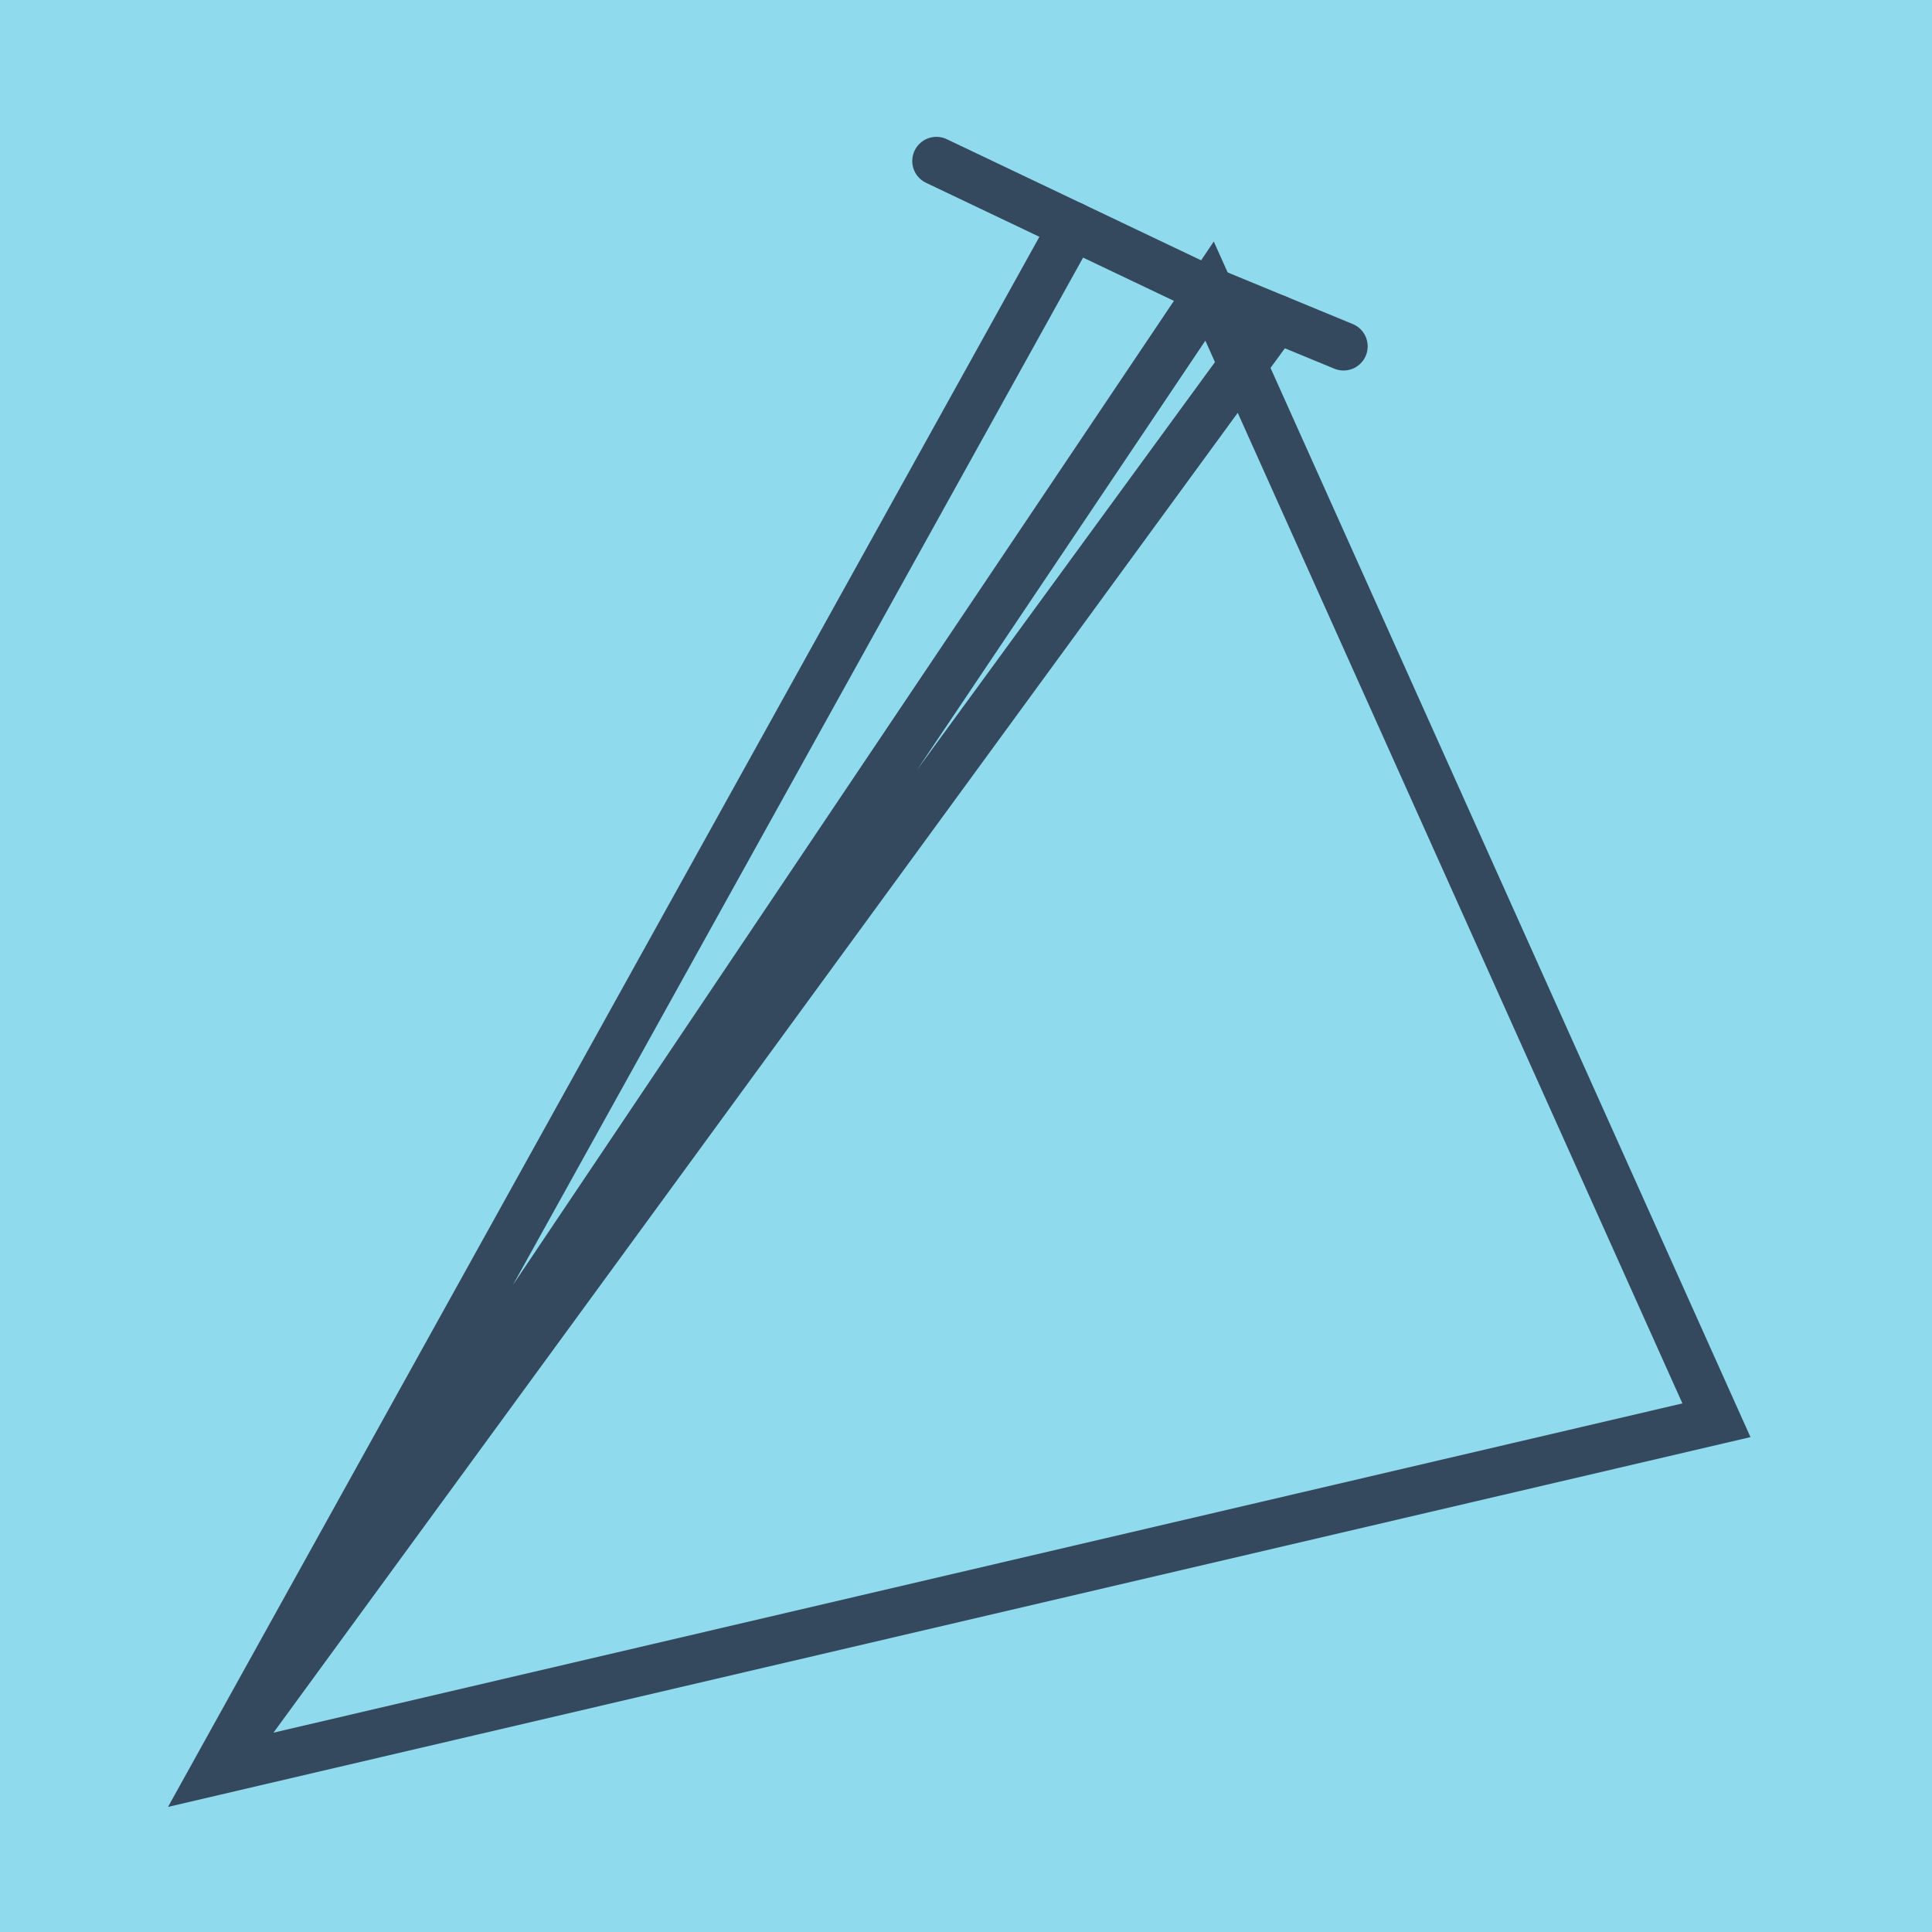
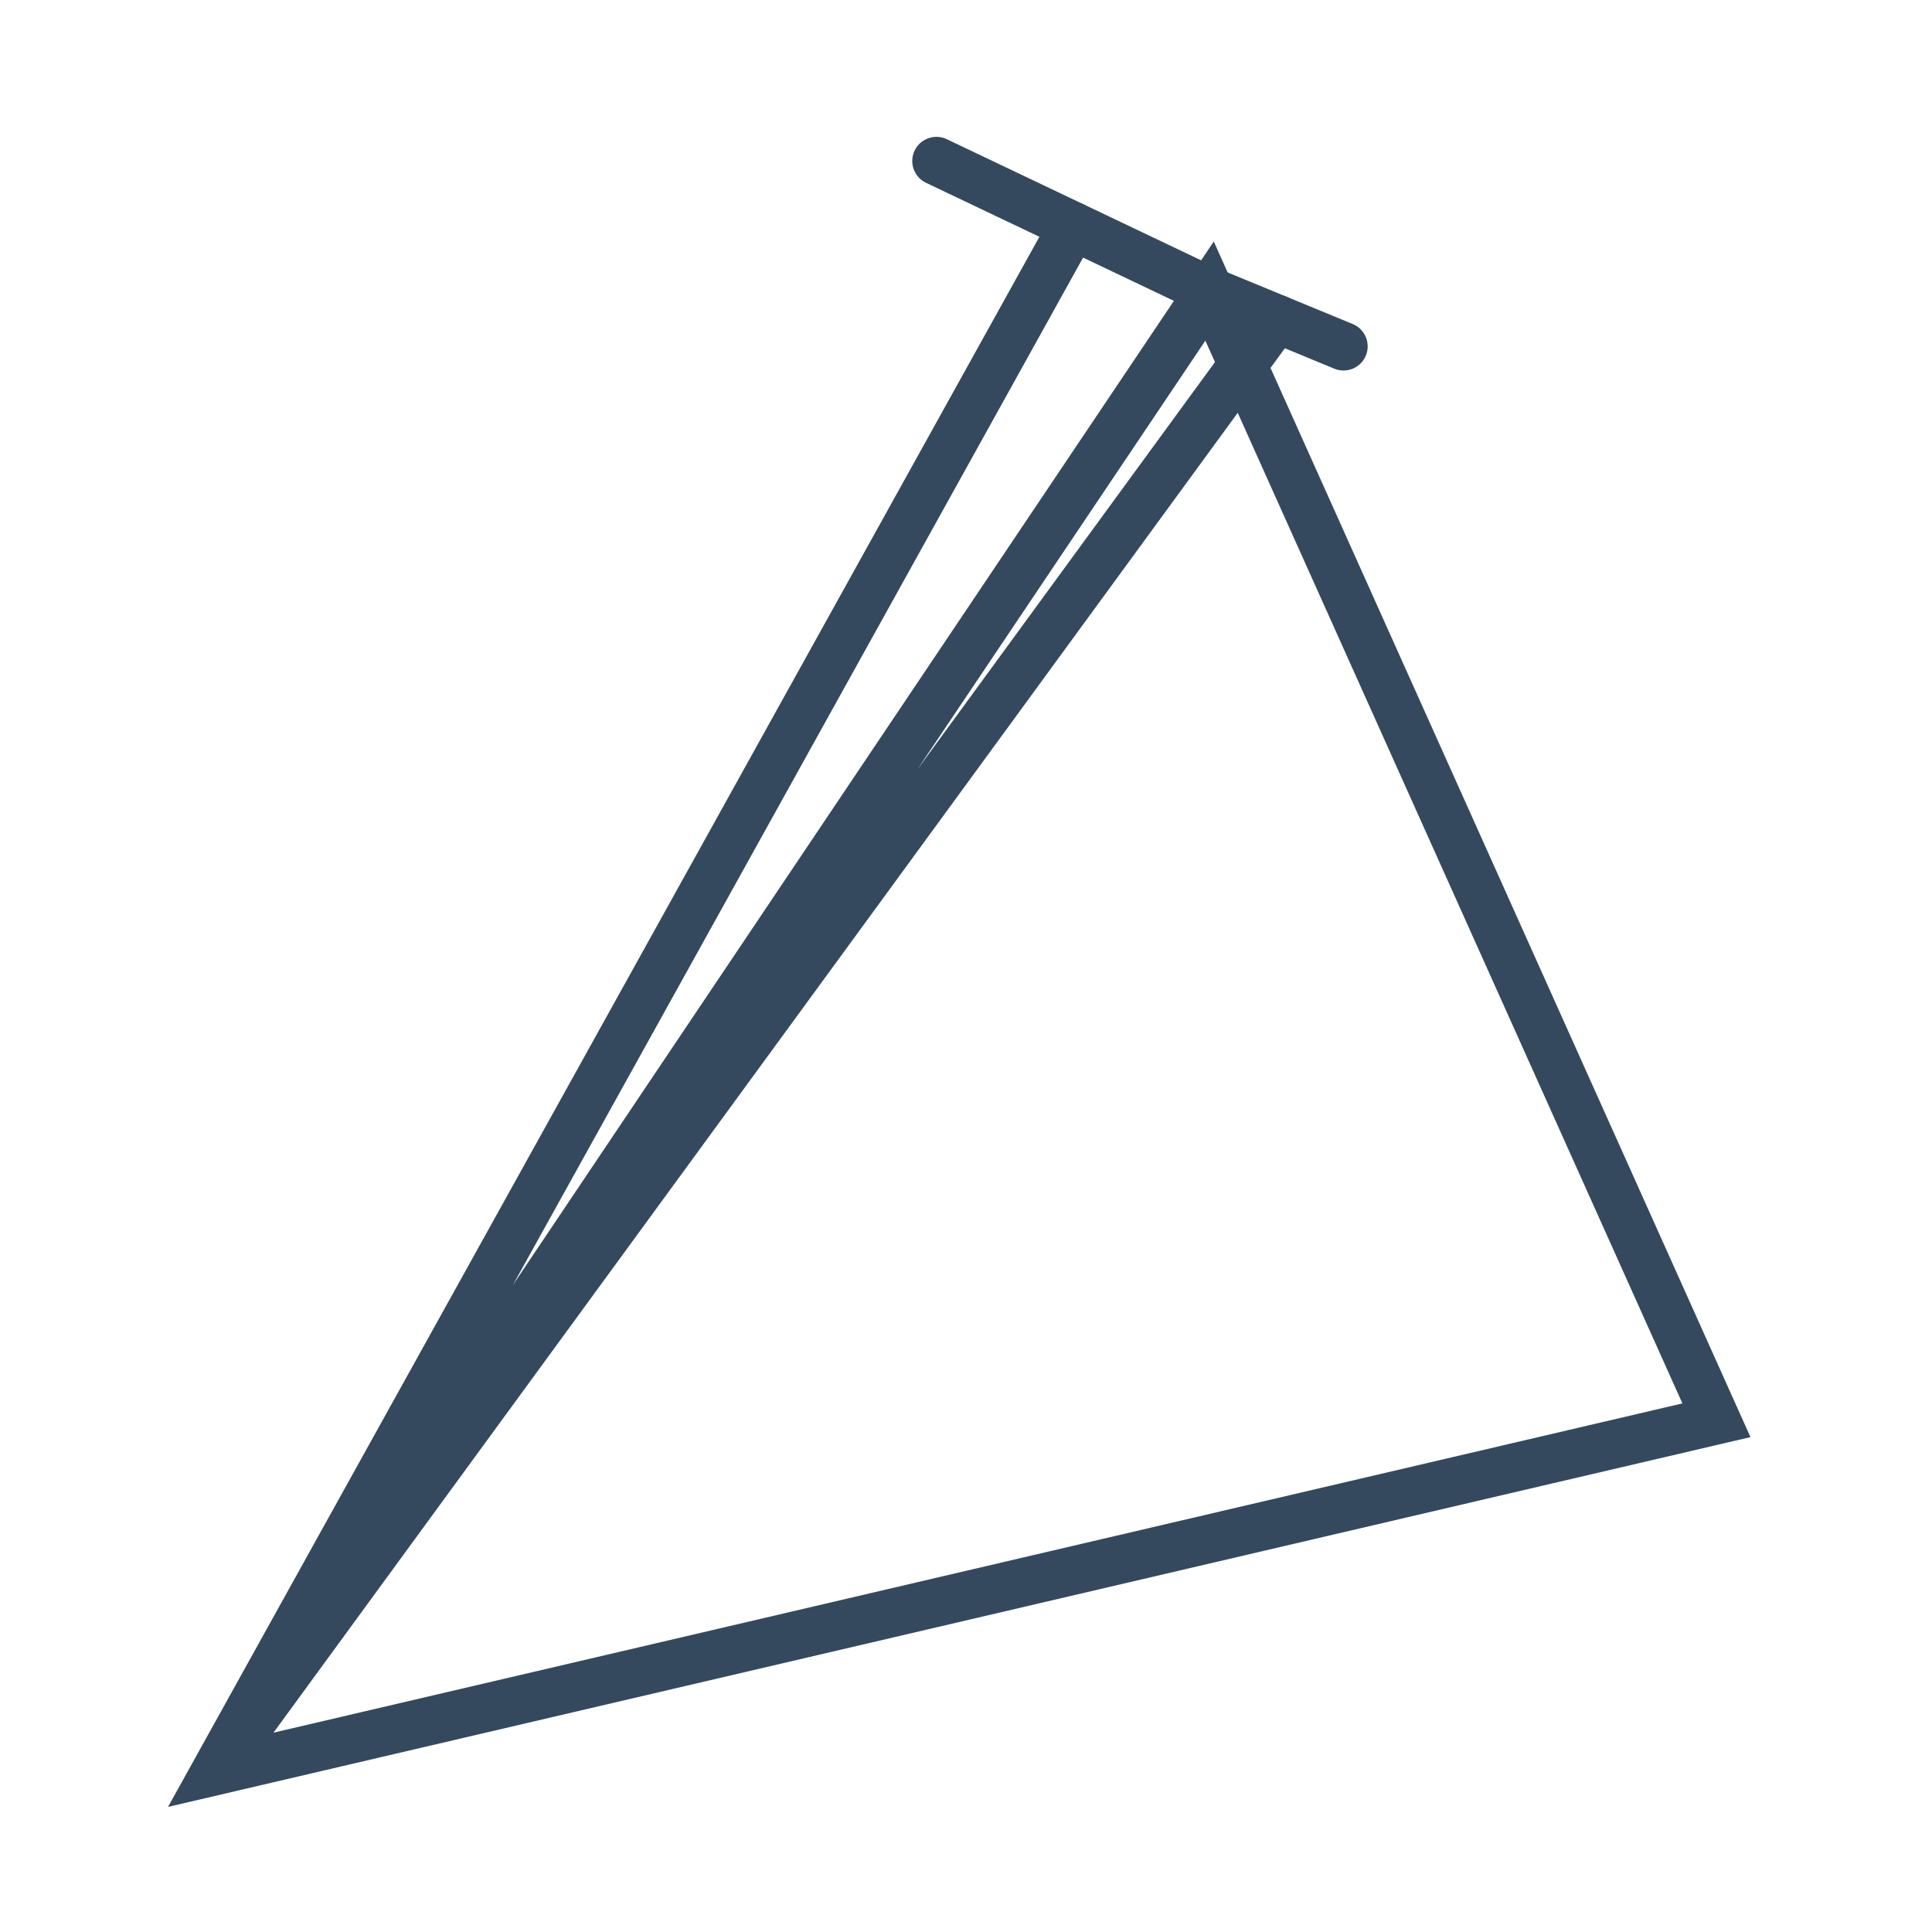
<svg xmlns="http://www.w3.org/2000/svg" viewBox="-10 -10 120 120" preserveAspectRatio="xMidYMid meet">
-   <path style="fill:#90daee" d="M-10-10h120v120H-10z" />
  <polyline stroke-linecap="round" points="48.162,0 65.128,8.08 " style="fill:none;stroke:#34495e;stroke-width: 3px" />
  <polyline stroke-linecap="round" points="65.128,8.08 73.449,11.513 " style="fill:none;stroke:#34495e;stroke-width: 3px" />
  <polyline stroke-linecap="round" points="56.645,4.04 3.389,100 96.611,78.215 65.128,8.08 3.389,100 69.289,9.797 " style="fill:none;stroke:#34495e;stroke-width: 3px" />
</svg>